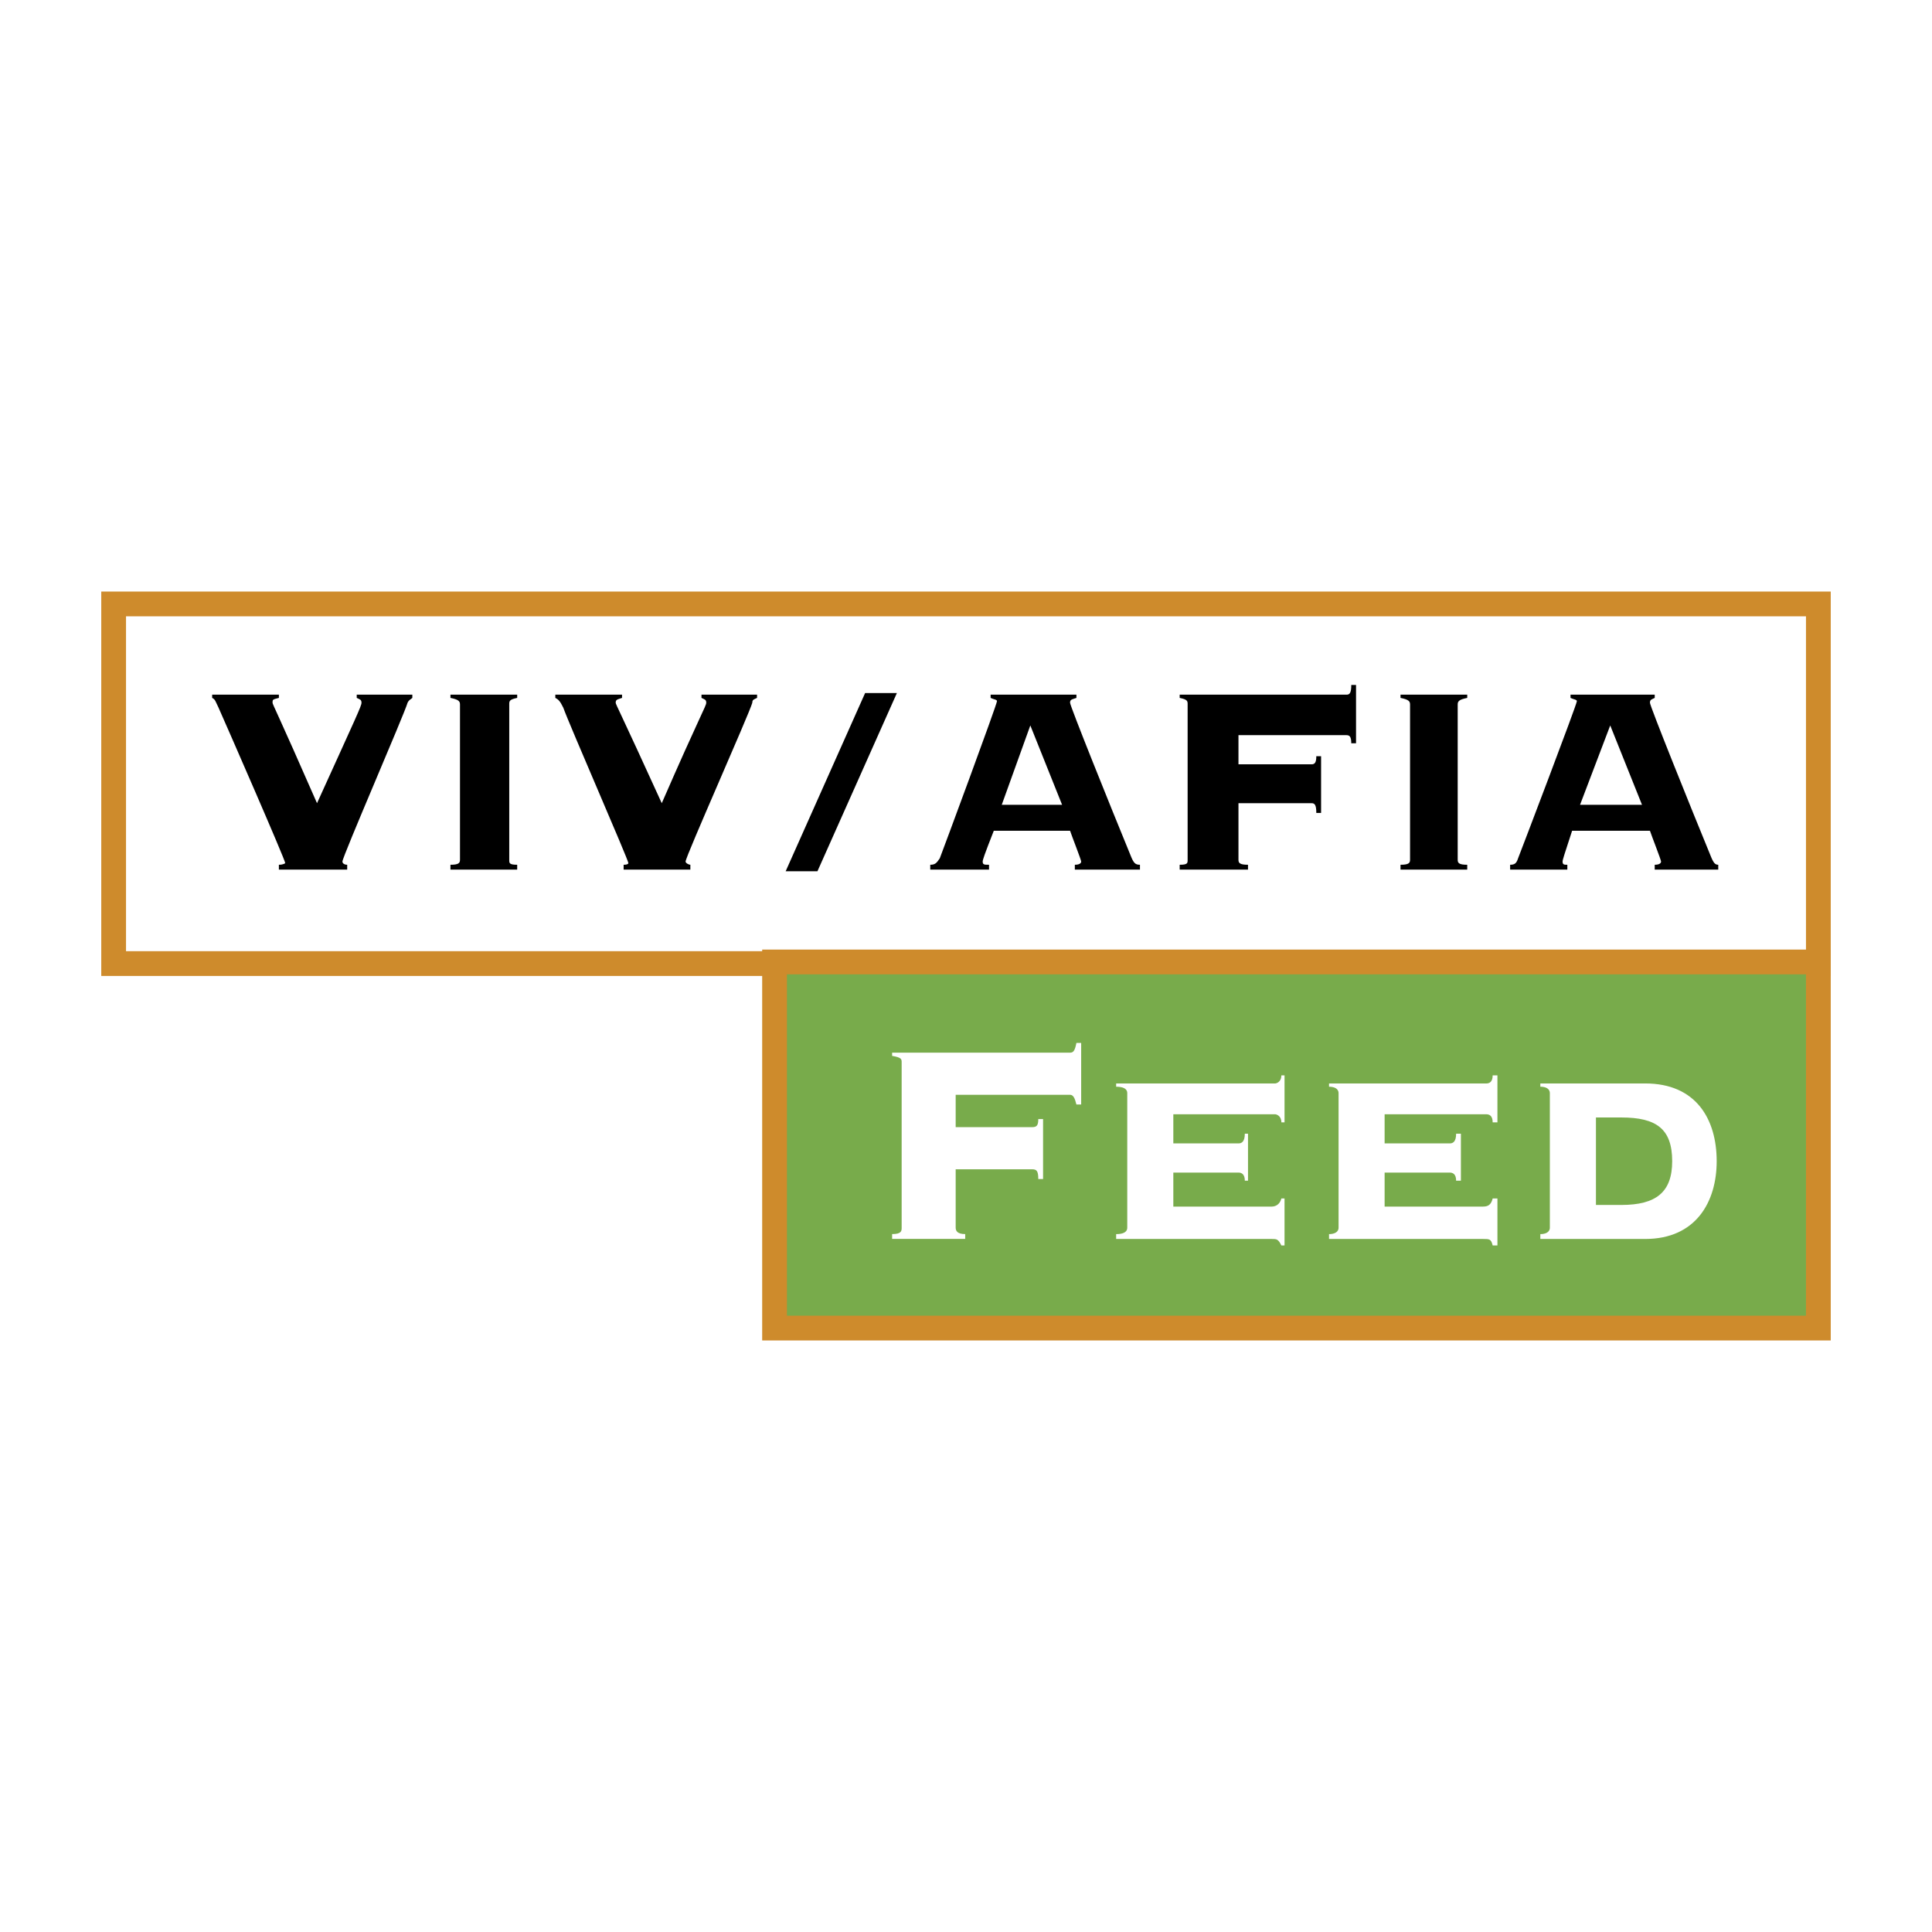
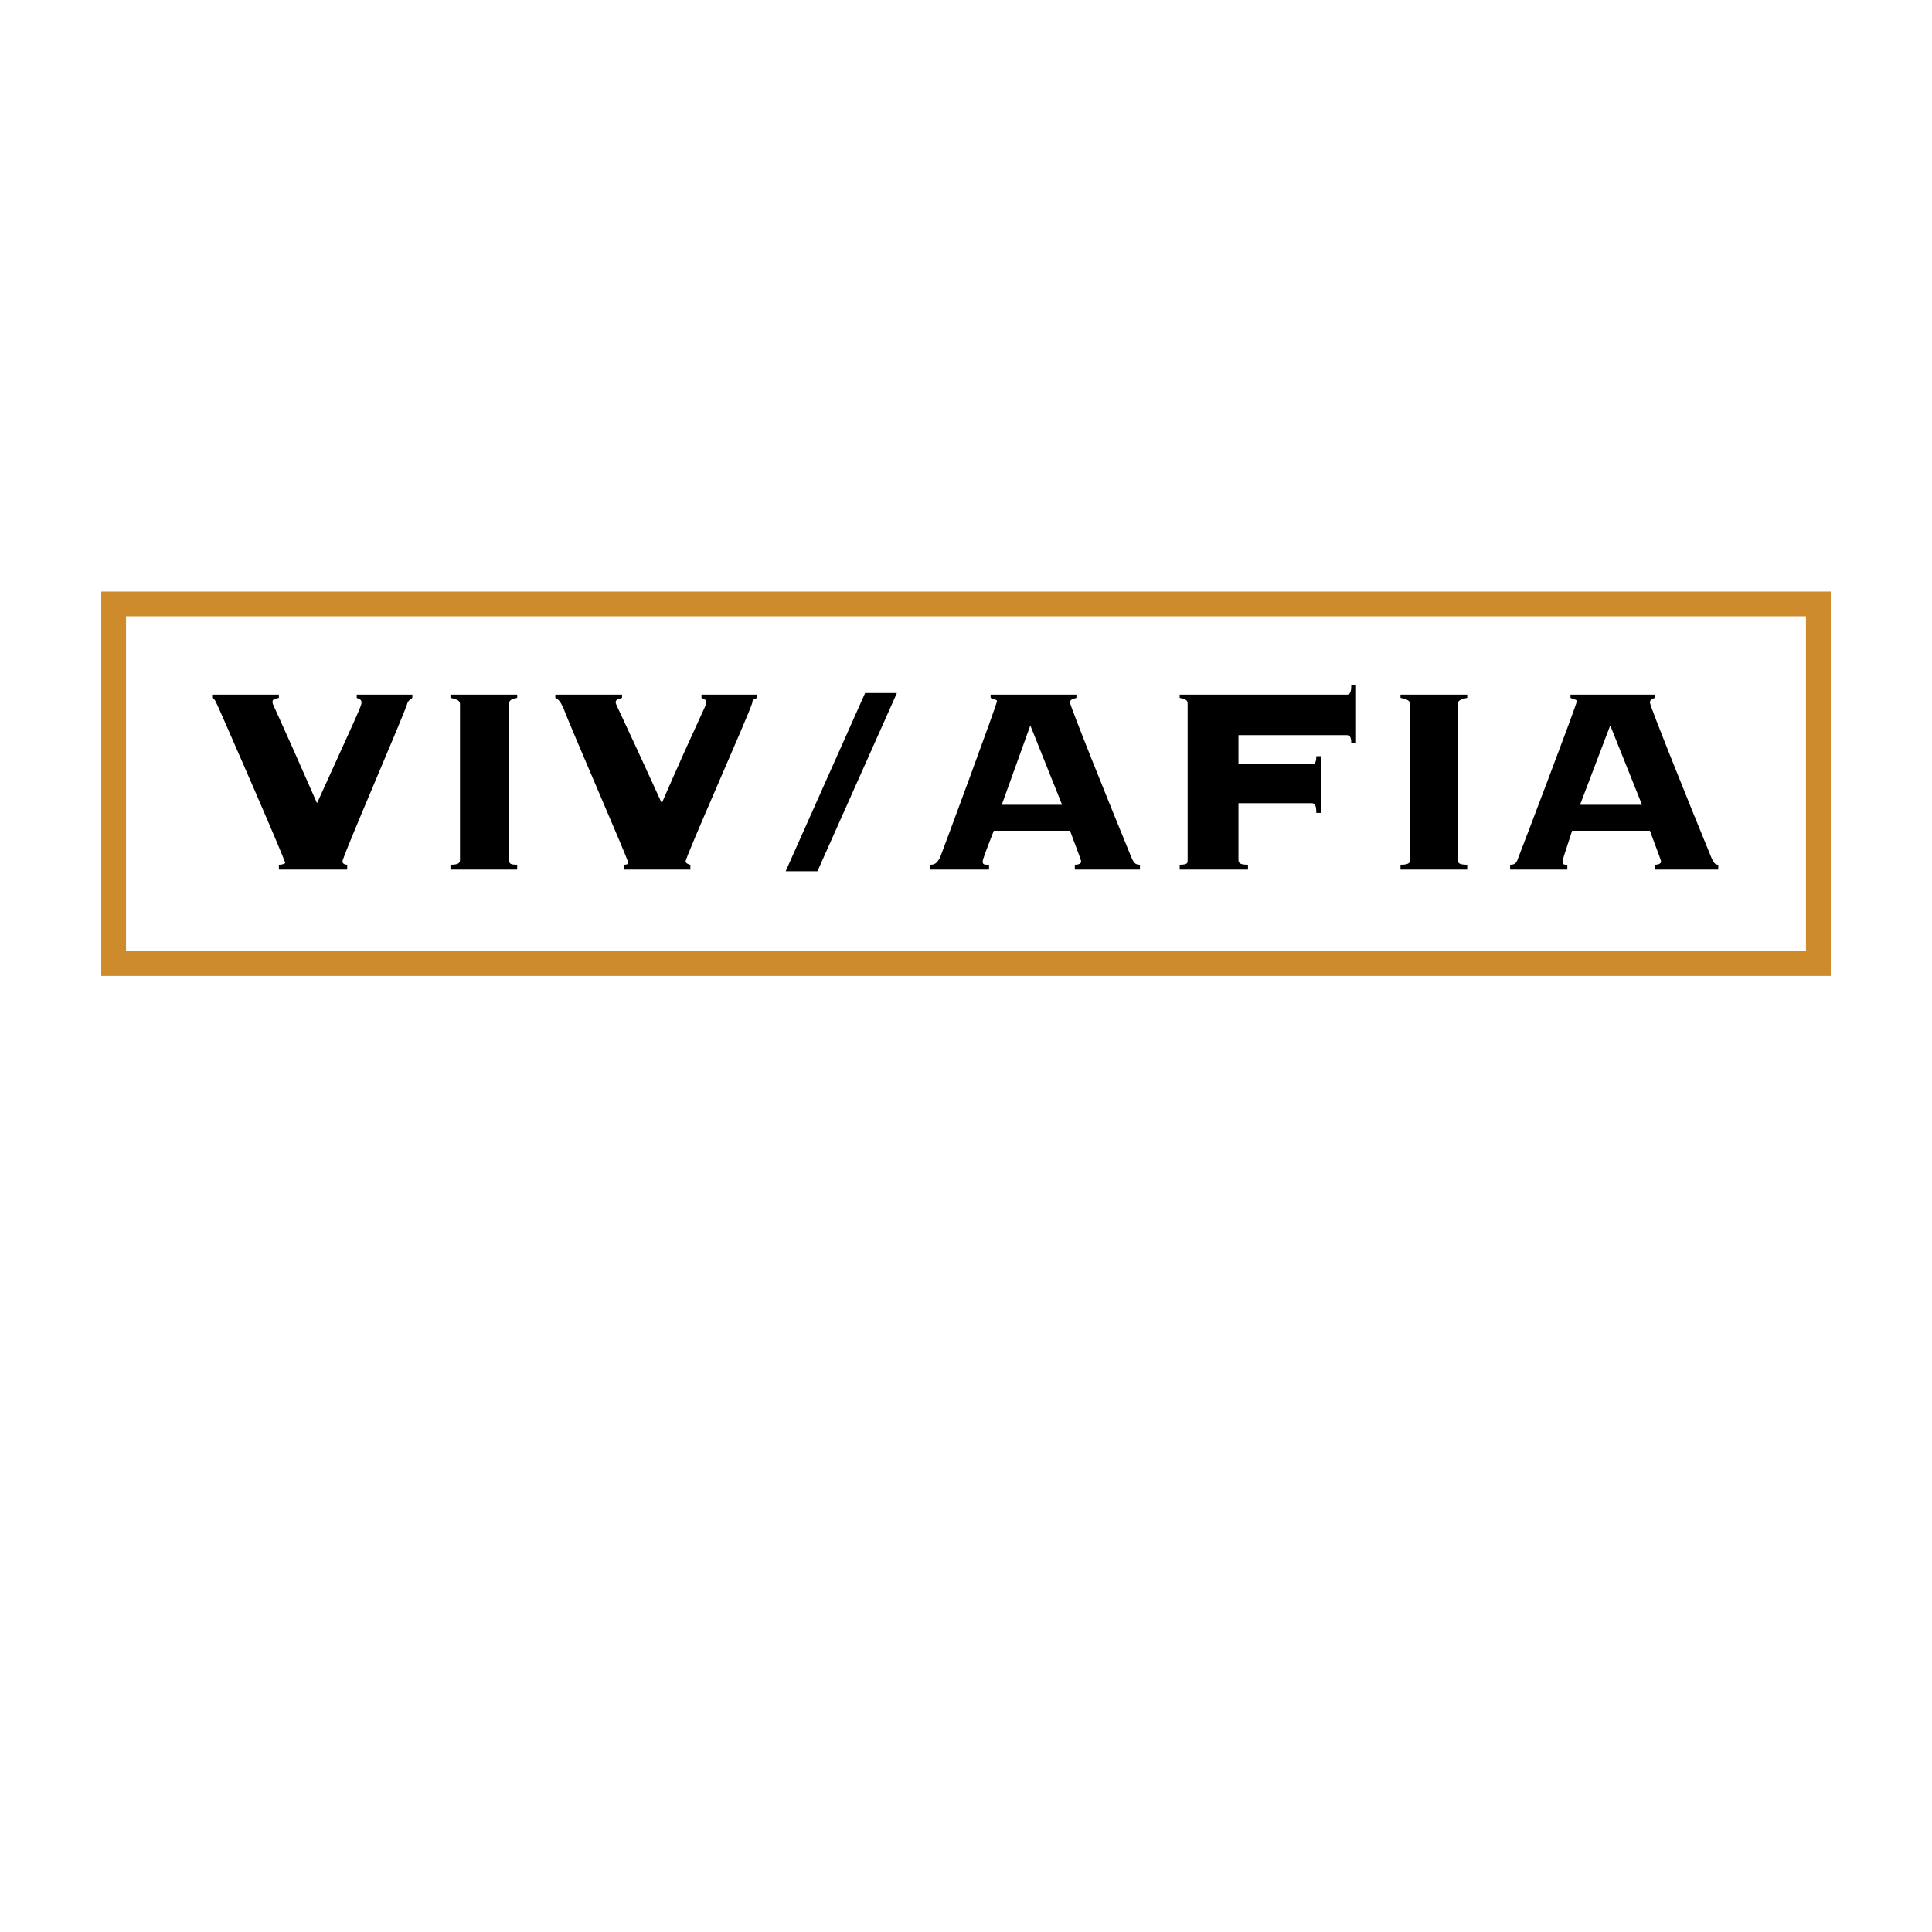
<svg xmlns="http://www.w3.org/2000/svg" width="2500" height="2500" viewBox="0 0 192.756 192.756">
  <g fill-rule="evenodd" clip-rule="evenodd">
-     <path fill="#fff" d="M0 0h192.756v192.756H0V0z" />
    <path fill="#fff" stroke="#ce8b2c" stroke-width="2.47" stroke-miterlimit="2.613" d="M11.338 96.136h170.08V60.255H11.338v35.881z" />
-     <path fill="#78ab4b" stroke="#ce8b2c" stroke-width="2.47" stroke-miterlimit="2.613" d="M77.278 132.502h104.14V95.974H77.278v36.528z" />
    <path d="M27.824 86.762v-.485c.475 0 .634-.162.634-.162 0-.323-5.865-13.738-6.657-15.516-.317-.646-.317-.809-.634-.97v-.323h6.658v.323c-.634.161-.634.161-.634.485 0 .162.476.97 4.438 10.021 3.963-8.728 4.438-9.698 4.438-10.021 0-.324-.159-.324-.476-.485v-.323h5.548v.323c-.158.161-.317.161-.476.485-.317 1.131-6.499 15.354-6.499 15.839 0 .161.159.323.476.323v.485h-6.816v.001zM44.942 86.762v-.485c.792 0 .951-.162.951-.485V70.276c0-.323-.158-.485-.951-.646v-.323H51.6v.323c-.792.161-.792.323-.792.646v15.516c0 .323 0 .485.792.485v.485h-6.658zM62.22 86.762v-.485c.475 0 .475-.162.475-.162 0-.323-5.864-13.738-6.499-15.516-.317-.646-.476-.809-.792-.97v-.323h6.657v.323c-.476.161-.634.161-.634.485 0 .162.475.97 4.597 10.021 3.804-8.728 4.438-9.698 4.438-10.021 0-.324-.159-.324-.475-.485v-.323h5.547v.323c-.317.161-.476.161-.476.485-.317 1.131-6.657 15.354-6.657 15.839 0 .161.317.323.476.323v.485H62.22v.001zM78.387 86.923l7.926-17.778h3.17l-7.925 17.778h-3.171zM99.152 82.883c-.951 2.424-1.109 2.909-1.109 3.071 0 .323.158.323.633.323v.485h-5.864v-.485c.476 0 .634-.162.951-.646.317-.808 5.706-15.354 5.706-15.678 0-.162-.316-.162-.635-.323v-.323h8.561v.323c-.477.161-.635.161-.635.485 0 .323 3.963 10.182 6.023 15.192.316.808.477.97.951.97v.485h-6.498v-.485c.475 0 .633-.162.633-.323 0-.162-.951-2.586-1.109-3.071h-7.608zm.793-2.587h6.021l-3.17-7.919-2.851 7.919zM135.291 74.155h-.475c0-.646-.158-.808-.477-.808h-10.777v2.909h7.291c.316 0 .475-.162.475-.808h.477v5.657h-.477c0-.809-.158-.97-.475-.97h-7.291v5.657c0 .323.158.485.951.485v.485h-6.816v-.485c.793 0 .793-.162.793-.485V70.276c0-.323 0-.485-.793-.646v-.323h16.643c.318 0 .477-.162.477-.97h.475v5.818h-.001zM139.73 86.762v-.485c.793 0 .951-.162.951-.485V70.276c0-.323-.158-.485-.951-.646v-.323h6.656v.323c-.793.161-.951.323-.951.646v15.516c0 .323.158.485.951.485v.485h-6.656zM156.85 82.883c-.793 2.424-.951 2.909-.951 3.071 0 .323.158.323.475.323v.485h-5.707v-.485c.477 0 .635-.162.793-.646.318-.808 5.865-15.354 5.865-15.678 0-.162-.316-.162-.635-.323v-.323h8.402v.323c-.318.161-.477.161-.477.485 0 .323 3.963 10.182 6.023 15.192.316.808.477.97.793.97v.485h-6.34v-.485c.475 0 .633-.162.633-.323 0-.162-.951-2.586-1.109-3.071h-7.765zm.791-2.587h6.182l-3.17-7.919-3.012 7.919z" />
    <path d="M107.869 110.197h-.475c-.158-.646-.316-.969-.635-.969H95.348v3.23h7.609c.475 0 .633-.16.633-.807h.477v5.98h-.477c0-.809-.158-.971-.633-.971h-7.609v5.818c0 .324.159.646.951.646v.484h-7.292v-.484c.951 0 .951-.322.951-.646v-16.486c0-.322 0-.484-.951-.646v-.322h17.752c.318 0 .477-.162.635-.971h.475v6.144zM126.891 120.379c.316 0 .793-.16.951-.807h.316v4.686h-.316c-.316-.646-.475-.646-.951-.646h-15.533v-.484c.633 0 1.109-.162 1.109-.646v-13.414c0-.486-.477-.646-1.109-.646v-.324h15.85c.16 0 .635-.162.635-.809h.316v4.688h-.316c0-.646-.475-.807-.635-.807h-10.145v2.908h6.5c.316 0 .633-.162.633-.969h.318v4.686h-.318c0-.646-.316-.807-.633-.807h-6.5v3.393h9.828v-.002zM147.973 120.379c.475 0 .793-.16.951-.807h.475v4.686h-.475c-.158-.646-.318-.646-.951-.646h-15.375v-.484c.475 0 .951-.162.951-.646v-13.414c0-.486-.477-.646-.951-.646v-.324h15.691c.316 0 .635-.162.635-.809h.475v4.688h-.475c0-.646-.318-.807-.635-.807h-10.145v2.908h6.5c.316 0 .633-.162.633-.969h.477v4.686h-.477c0-.646-.316-.807-.633-.807h-6.5v3.393h9.829v-.002zM154.629 109.066c0-.486-.475-.646-.949-.646v-.324h10.461c5.072 0 7.133 3.557 7.133 7.758 0 4.041-2.061 7.758-7.133 7.758H153.68v-.484c.475 0 .949-.162.949-.646v-13.416zm4.598 11.153h2.535c3.488 0 5.072-1.293 5.072-4.365 0-3.232-1.584-4.363-5.072-4.363h-2.535v8.728z" fill="#fff" />
  </g>
</svg>